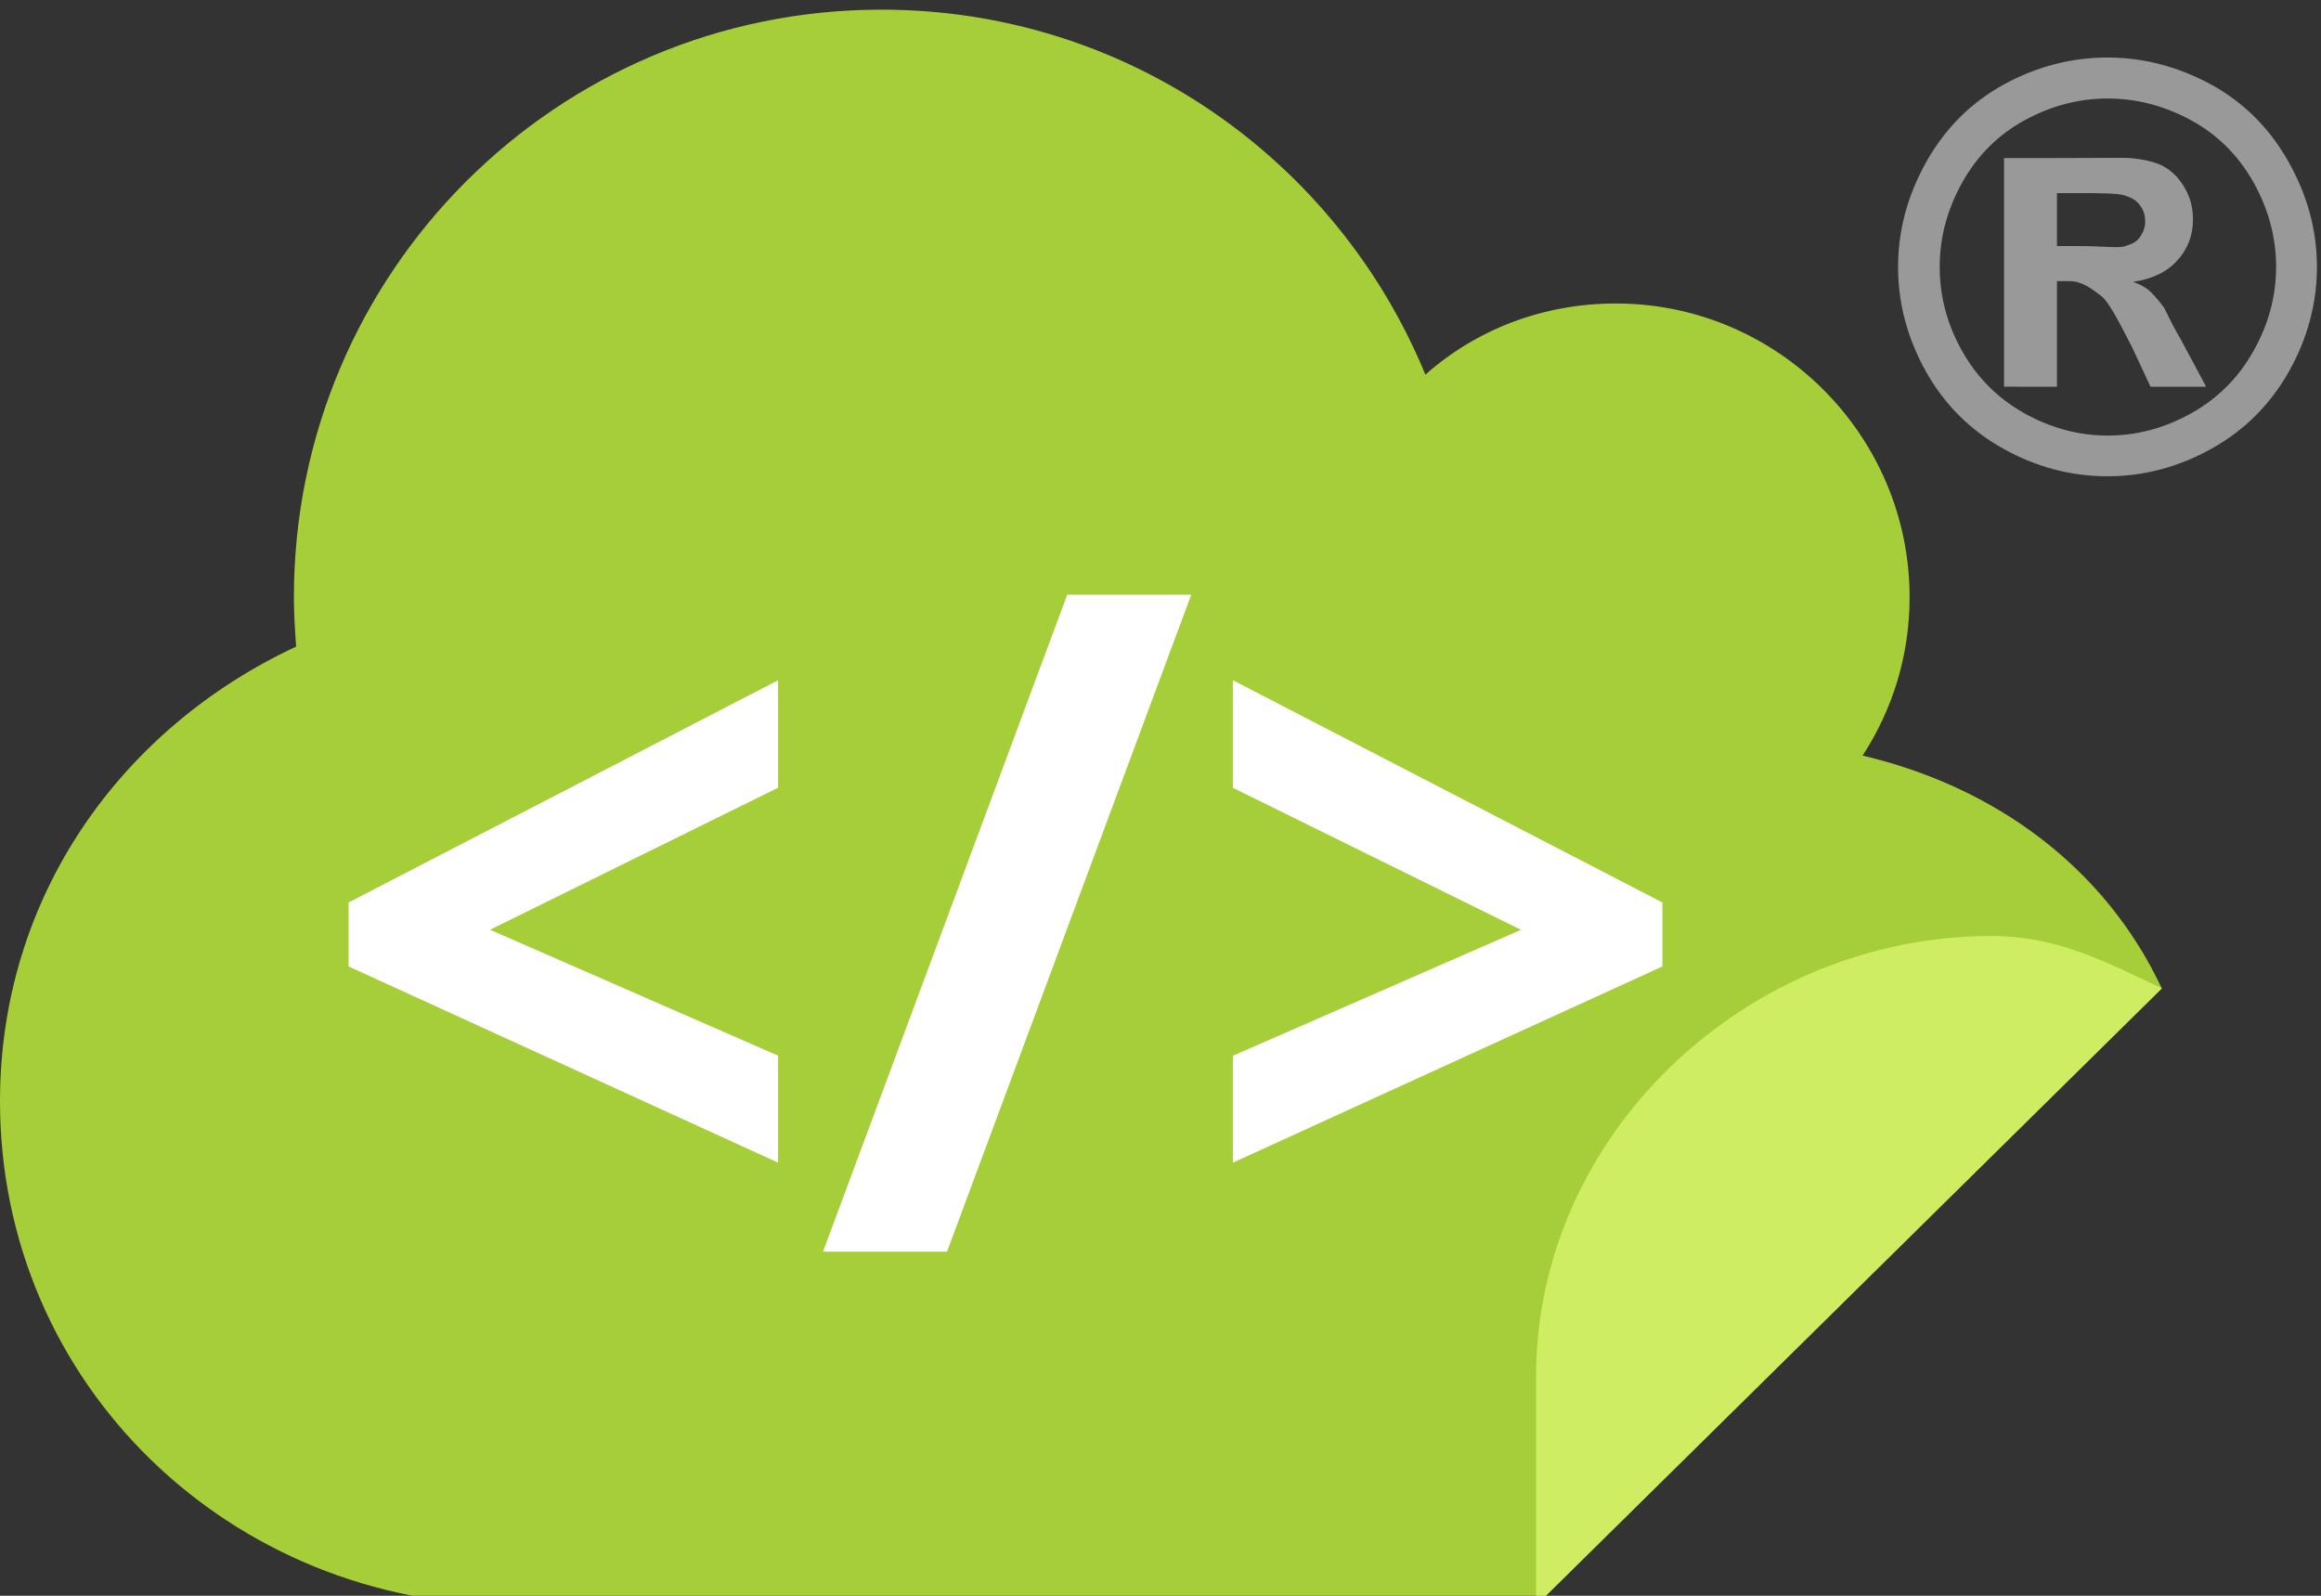
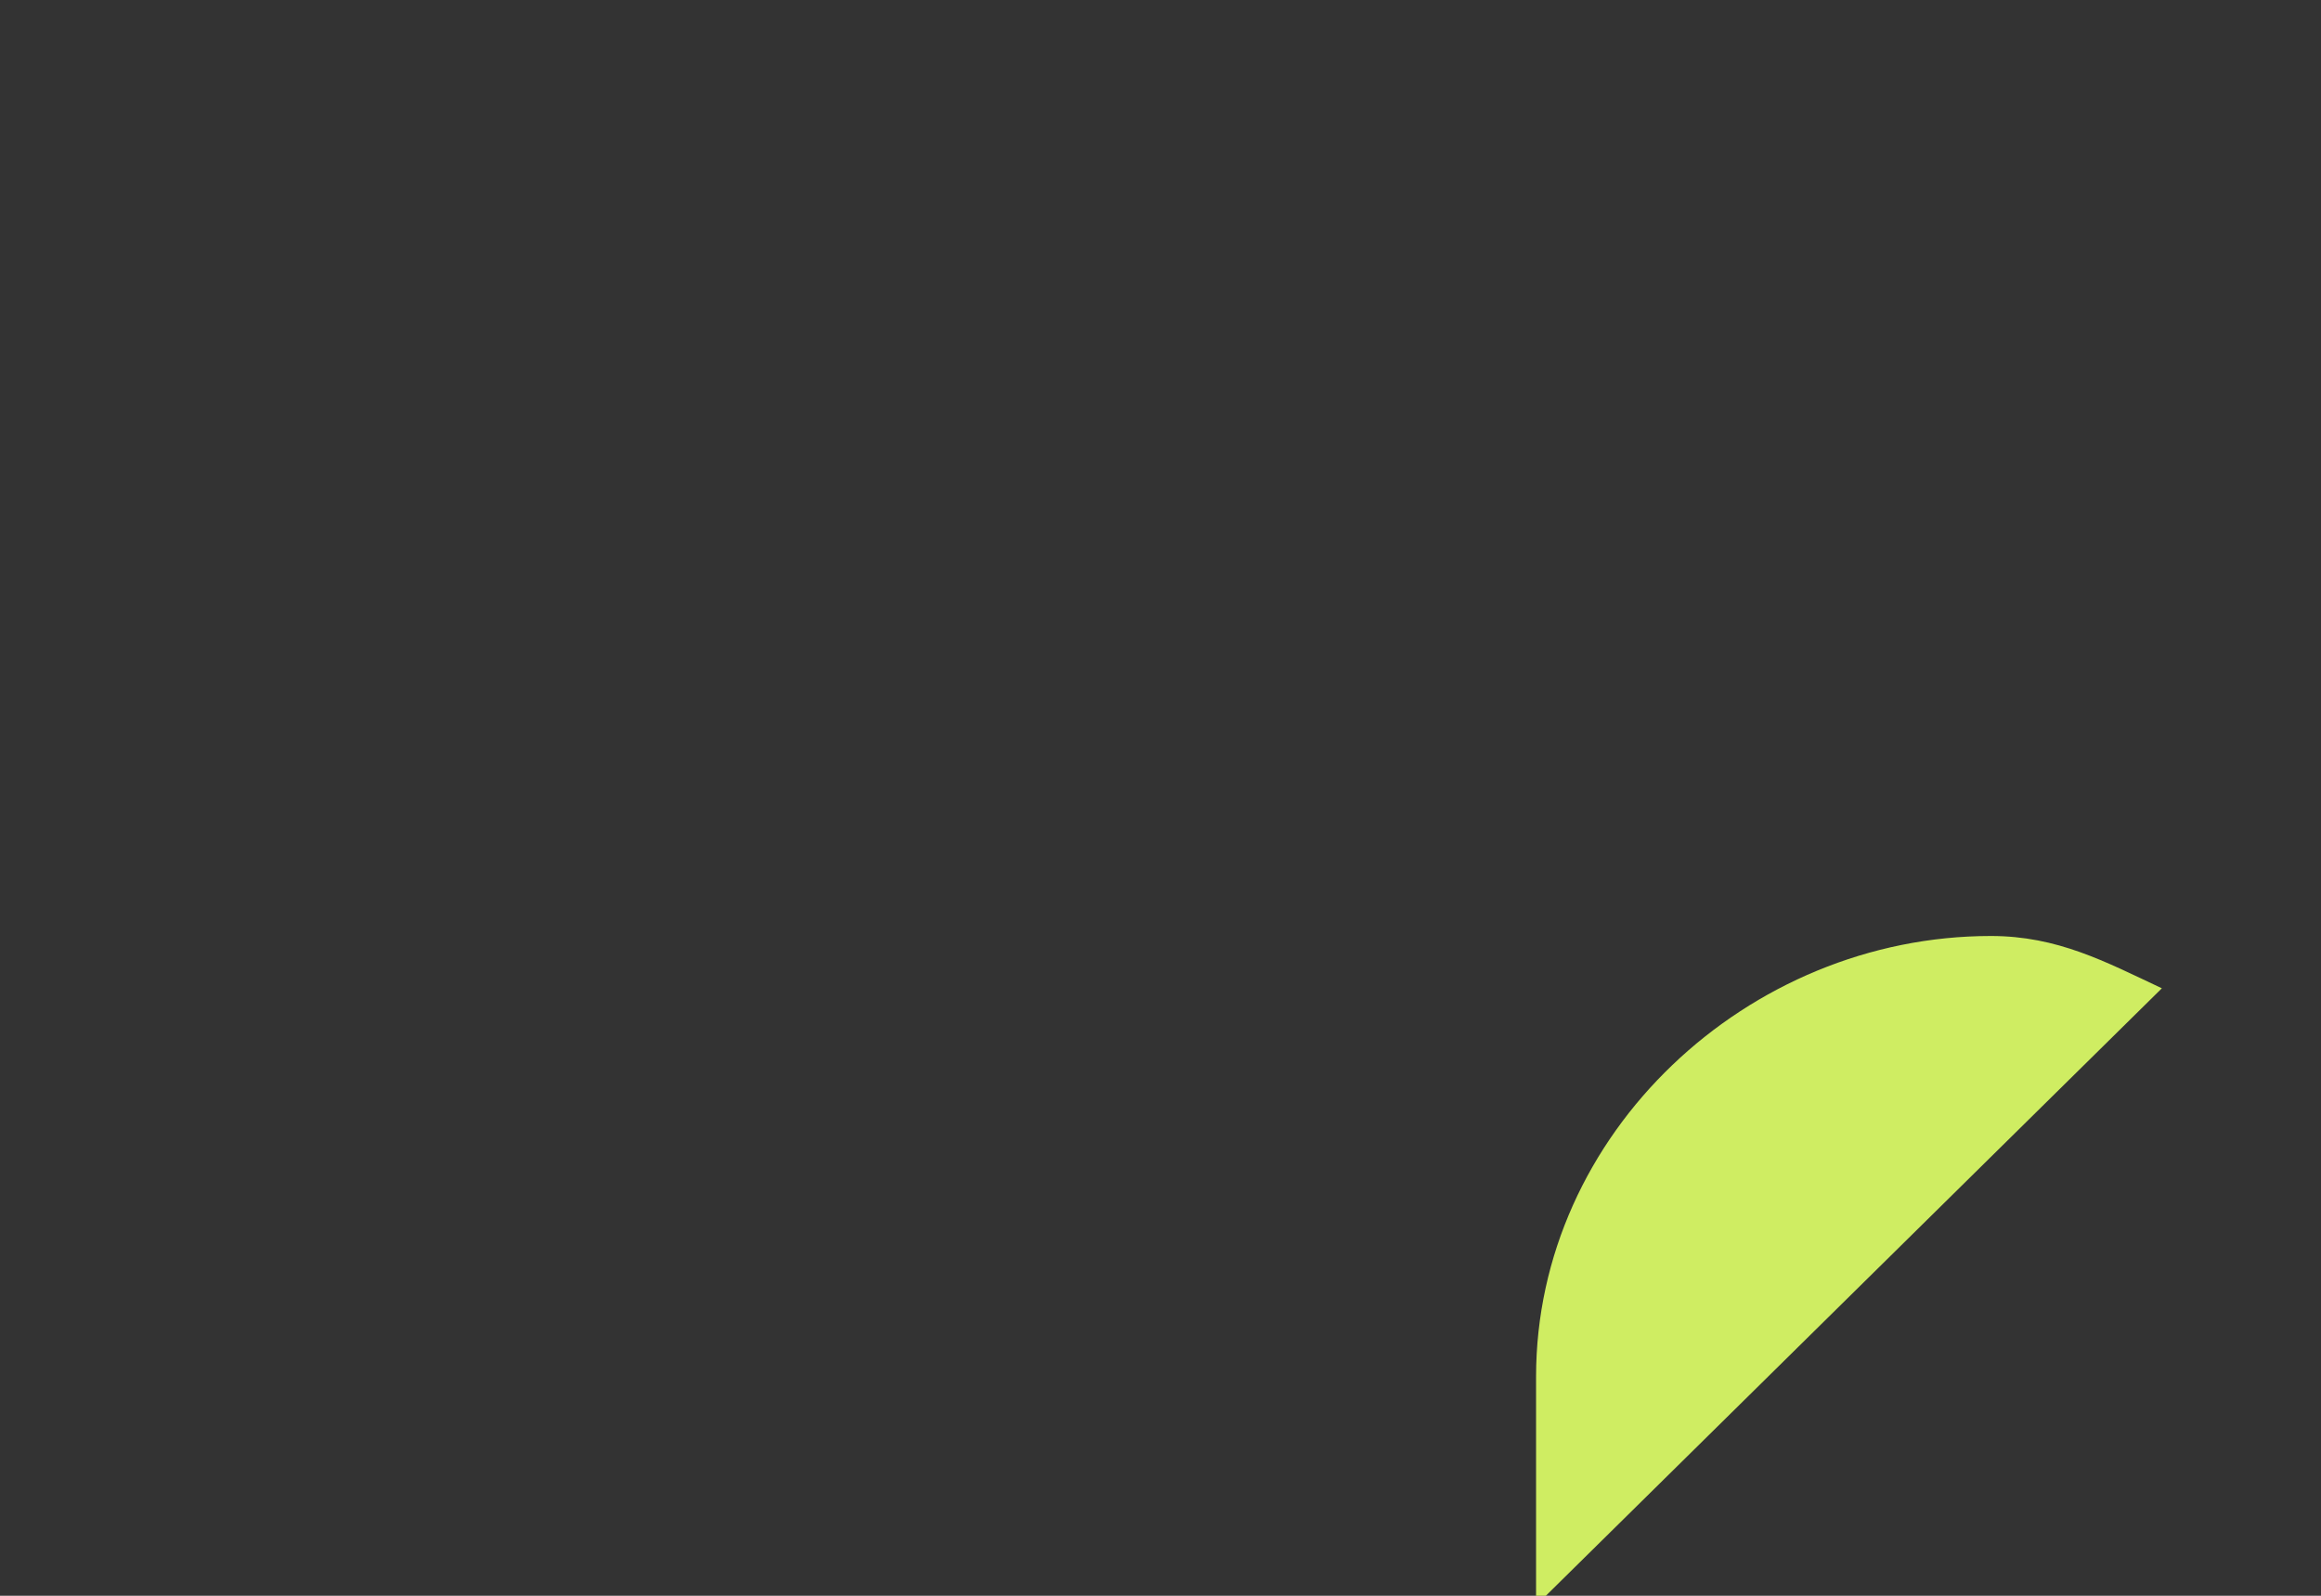
<svg xmlns="http://www.w3.org/2000/svg" version="1.1" id="Ebene_1" x="0px" y="0px" width="32px" height="22px" viewBox="0 0 32 22" enable-background="new 0 0 32 22" xml:space="preserve">
  <rect x="0" y="0" width="32" height="22" fill="#333333" stroke="none" />
  <g>
    <g>
-       <path fill="#999999" d="M29.056,0.793c0.492,0,0.968,0.124,1.425,0.37c0.454,0.249,0.811,0.604,1.07,1.066    c0.261,0.461,0.393,0.945,0.393,1.451c0,0.501-0.129,0.982-0.384,1.438c-0.257,0.456-0.611,0.812-1.068,1.067    c-0.456,0.254-0.934,0.381-1.436,0.381c-0.503,0-0.984-0.127-1.438-0.381c-0.457-0.255-0.812-0.611-1.067-1.067    c-0.254-0.456-0.382-0.936-0.382-1.438c0-0.506,0.131-0.989,0.391-1.451c0.26-0.462,0.616-0.817,1.07-1.066    C28.083,0.916,28.56,0.793,29.056,0.793z M29.059,1.358c-0.397,0-0.778,0.1-1.142,0.298c-0.365,0.198-0.651,0.483-0.861,0.855    c-0.208,0.372-0.313,0.76-0.313,1.168c0,0.405,0.101,0.791,0.307,1.157c0.205,0.366,0.491,0.653,0.855,0.859    c0.369,0.206,0.754,0.31,1.154,0.31c0.407,0,0.789-0.104,1.157-0.31c0.365-0.206,0.652-0.493,0.854-0.859    c0.207-0.366,0.311-0.752,0.311-1.157c0-0.408-0.105-0.796-0.313-1.168c-0.211-0.373-0.5-0.658-0.863-0.855    C29.839,1.458,29.457,1.358,29.059,1.358z M27.63,5.331V2.179h0.745c0.582,0,0.909-0.006,0.98-0.001    c0.203,0.018,0.364,0.054,0.478,0.118c0.116,0.064,0.21,0.16,0.287,0.293c0.078,0.131,0.115,0.276,0.115,0.438    c0,0.222-0.075,0.41-0.218,0.566c-0.142,0.157-0.345,0.255-0.608,0.292c0.096,0.036,0.165,0.073,0.214,0.114    c0.051,0.042,0.12,0.119,0.209,0.236c0.021,0.03,0.095,0.208,0.225,0.426l0.36,0.671H29.65l-0.257-0.55    c-0.174-0.335-0.313-0.618-0.427-0.704c-0.113-0.087-0.257-0.202-0.43-0.202H28.36v1.456L27.63,5.331L27.63,5.331z M28.36,3.392    h0.265c0.359,0,0.583,0.031,0.668,0.004c0.088-0.029,0.157-0.053,0.208-0.123c0.047-0.069,0.075-0.136,0.075-0.224    c0-0.085-0.023-0.156-0.075-0.222c-0.048-0.067-0.117-0.104-0.209-0.133c-0.089-0.029-0.312-0.032-0.667-0.032H28.36V3.392z" />
-     </g>
+       </g>
    <g>
      <g>
-         <path fill="#A6CE38" d="M25.68,10.417c0.411-0.632,0.648-1.375,0.648-2.183c0-2.23-1.819-4.05-4.05-4.05     c-1.013,0-1.93,0.364-2.626,0.981c-1.218-2.959-4.113-5.032-7.5-5.032c-4.477,0-8.1,3.623-8.1,8.101     c0,0.221,0.015,0.459,0.031,0.68C1.677,10.037,0,12.352,0,15.183c0,3.908,3.181,6.95,7.088,6.95h14.089l8.628-8.506     C29.025,11.961,27.51,10.848,25.68,10.417z" />
        <path fill="#CFED62" d="M21.178,22.133V18.98c0-3.354,2.917-6.076,6.271-6.076c0.919,0,1.576,0.354,2.357,0.721L21.178,22.133z" />
      </g>
      <g>
-         <path fill="#FFFFFF" d="M10.728,16.029l-5.922-2.705v-0.882l5.922-3.064v1.482l-3.972,1.958l3.972,1.736V16.029z" />
-         <path fill="#FFFFFF" d="M16.424,8.199l-3.367,9.057h-1.71l3.367-9.057H16.424z" />
-         <path fill="#FFFFFF" d="M16.998,14.555l3.972-1.736l-3.972-1.958V9.378l5.922,3.064v0.882l-5.922,2.705V14.555z" />
-       </g>
+         </g>
    </g>
  </g>
</svg>